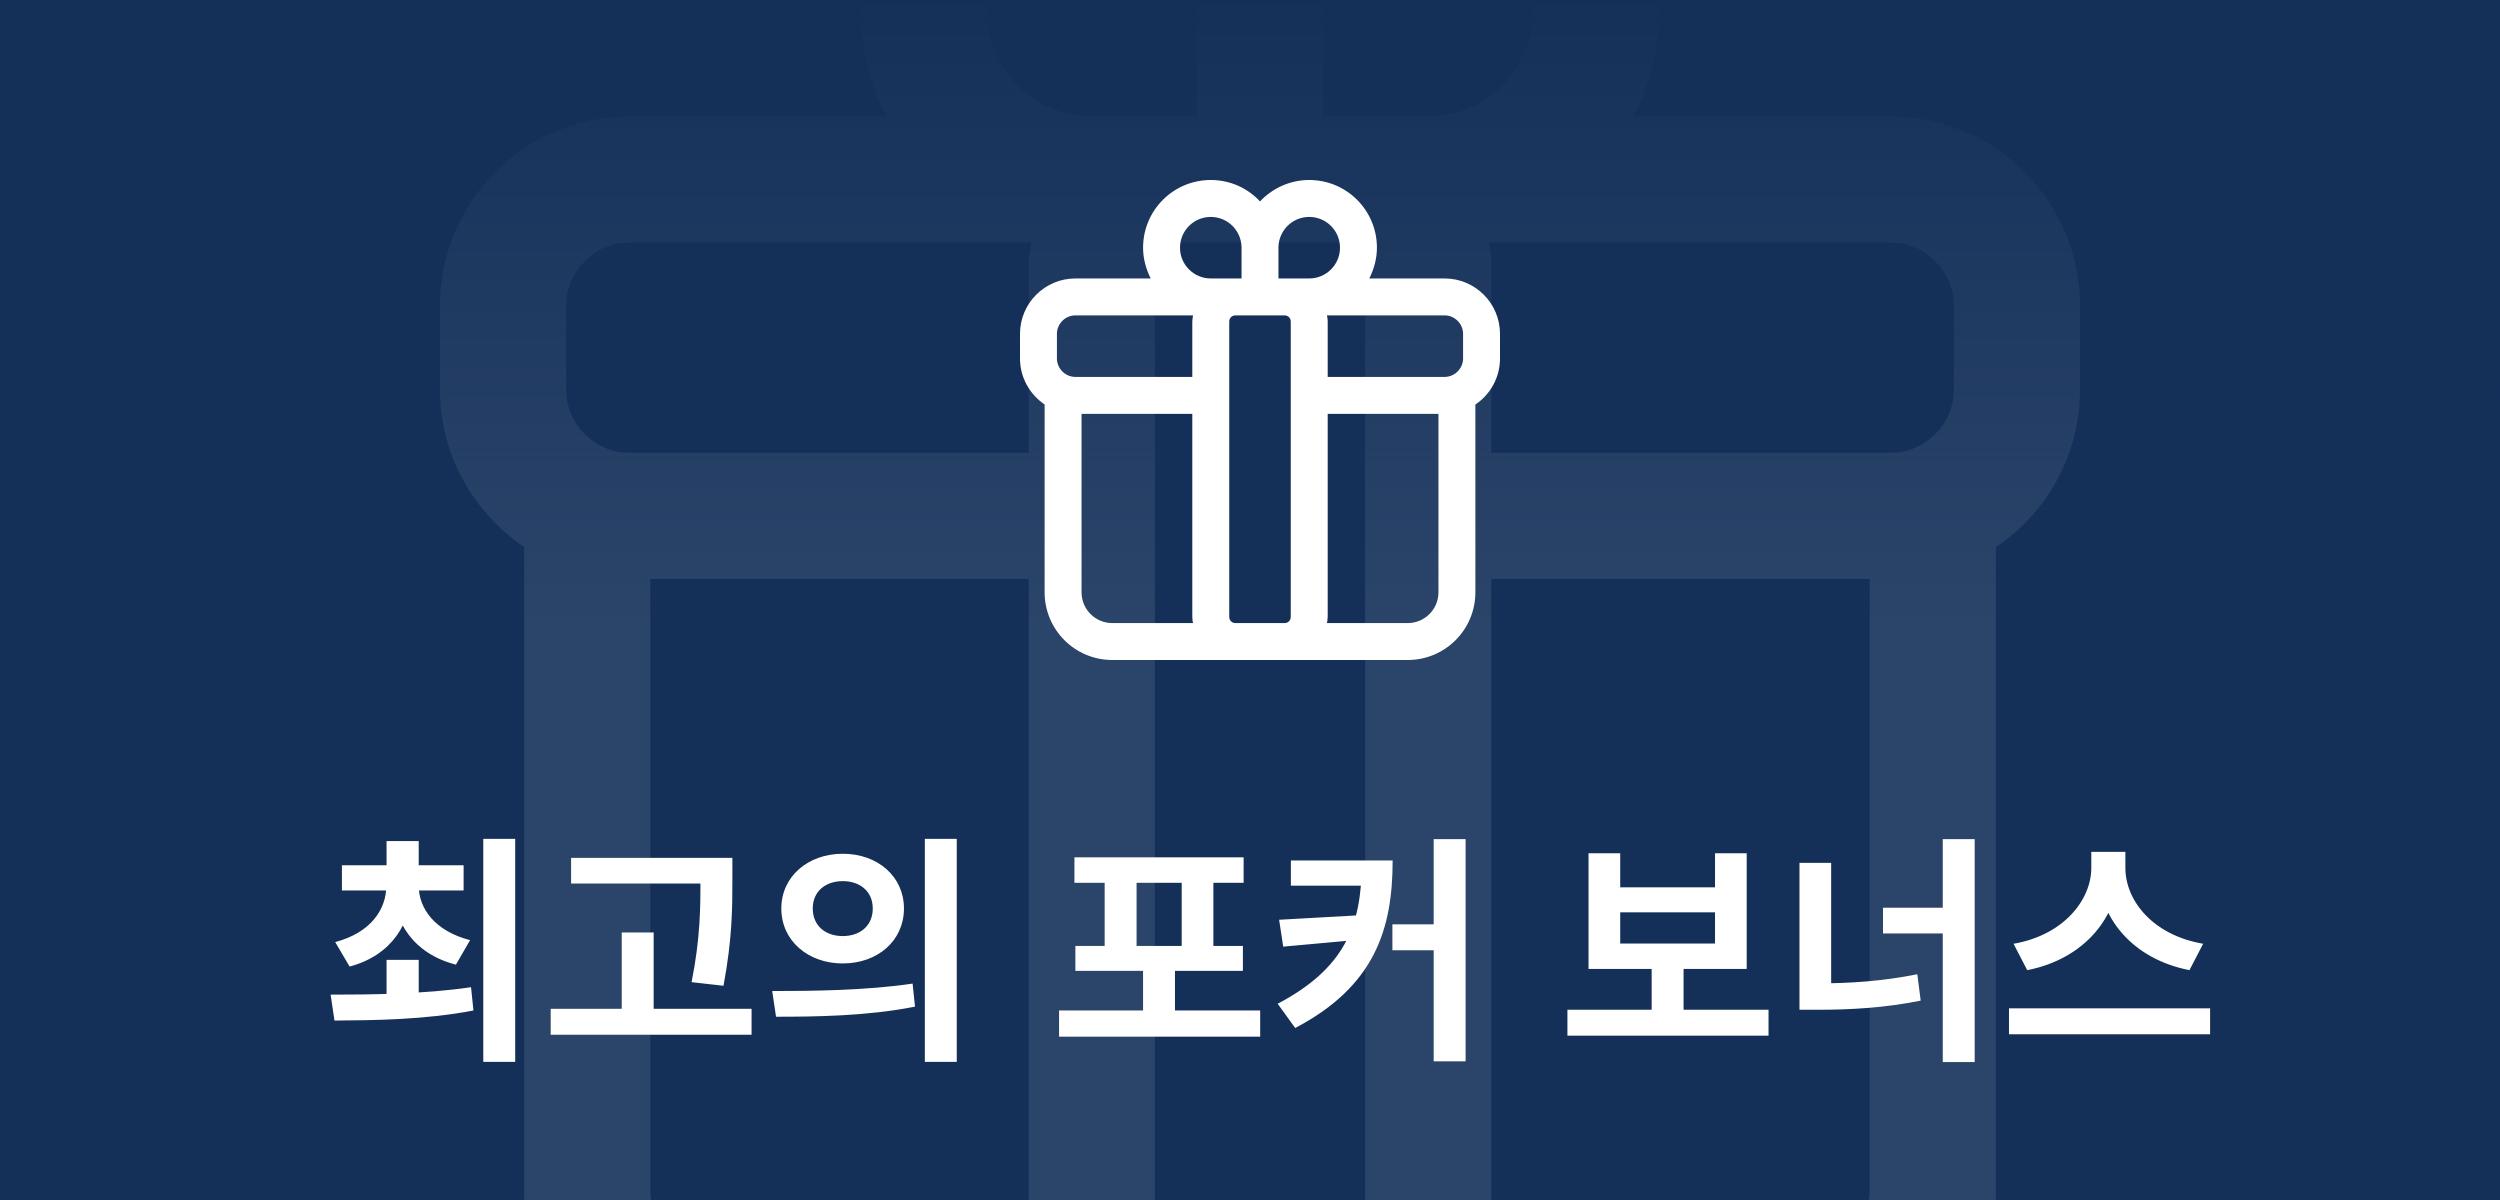
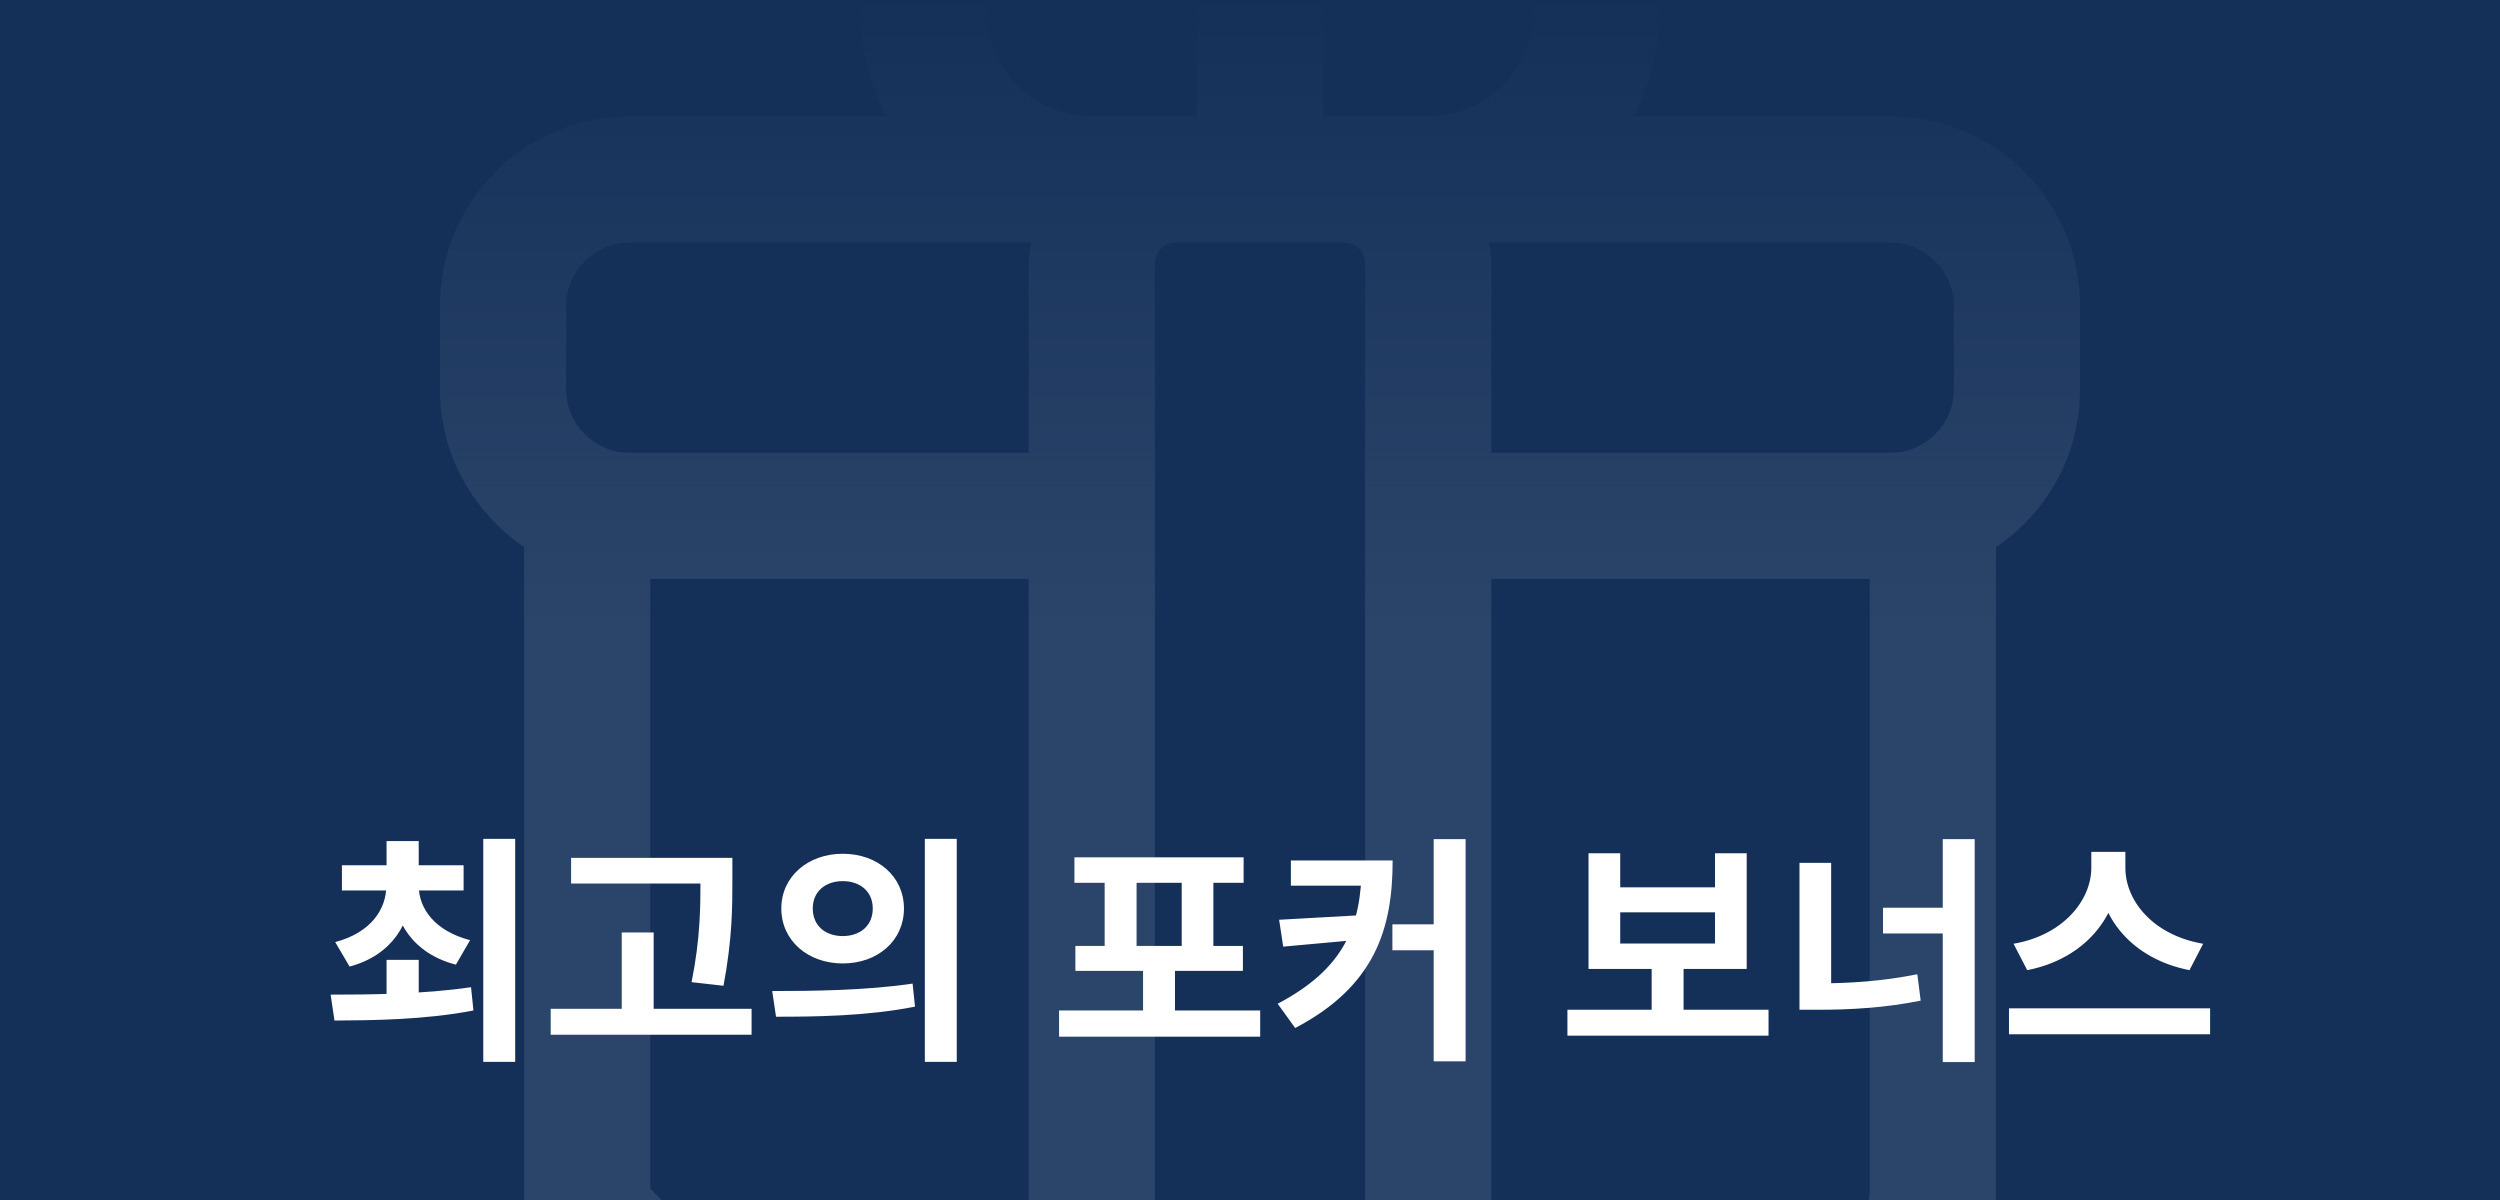
<svg xmlns="http://www.w3.org/2000/svg" width="125" height="60" viewBox="0 0 125 60" fill="none">
  <rect x="0" y="0" width="125" height="60" fill="#808080" stroke="none" />
  <g clip-path="url(#clip0_6080_249)">
    <rect width="125" height="60" fill="#143059" />
    <g opacity="0.1">
-       <path d="M94.538 5.821H81.671C82.47 4.223 82.974 2.456 82.974 0.564C82.974 -5.828 77.802 -11 71.41 -11C68.088 -11 65.103 -9.57 63 -7.342C60.897 -9.612 57.912 -11 54.59 -11C48.198 -11 43.026 -5.828 43.026 0.564C43.026 2.456 43.53 4.223 44.329 5.821H31.462C26.247 5.821 22 10.068 22 15.282V19.487C22 22.767 23.682 25.627 26.205 27.351V59.436C26.205 65.828 31.377 71 37.769 71H88.231C94.623 71 99.795 65.828 99.795 59.436V27.351C102.318 25.669 104 22.767 104 19.487V15.282C104 10.068 99.753 5.821 94.538 5.821ZM97.692 15.282V19.487C97.692 21.211 96.263 22.641 94.538 22.641H74.564V13.18C74.564 12.801 74.522 12.465 74.438 12.128H94.538C96.263 12.128 97.692 13.558 97.692 15.282ZM71.41 -4.692C74.312 -4.692 76.667 -2.337 76.667 0.564C76.667 3.466 74.312 5.821 71.41 5.821H66.154V0.564C66.154 -2.337 68.509 -4.692 71.41 -4.692ZM49.333 0.564C49.333 -2.337 51.688 -4.692 54.59 -4.692C57.491 -4.692 59.846 -2.337 59.846 0.564V5.821H54.59C51.688 5.821 49.333 3.466 49.333 0.564ZM28.308 15.282C28.308 13.558 29.737 12.128 31.462 12.128H51.562C51.52 12.465 51.436 12.801 51.436 13.18V22.641H31.462C29.737 22.641 28.308 21.211 28.308 19.487V15.282ZM32.513 59.436V28.949H51.436V63.641C51.436 64.019 51.478 64.356 51.562 64.692H37.769C34.868 64.692 32.513 62.337 32.513 59.436ZM58.795 64.692C58.206 64.692 57.744 64.23 57.744 63.641V13.18C57.744 12.591 58.206 12.128 58.795 12.128H67.205C67.794 12.128 68.256 12.591 68.256 13.18V63.641C68.256 64.23 67.794 64.692 67.205 64.692H58.795ZM88.231 64.692H74.438C74.48 64.356 74.564 64.019 74.564 63.641V28.949H93.487V59.436C93.487 62.337 91.132 64.692 88.231 64.692Z" fill="white" />
+       <path d="M94.538 5.821H81.671C82.47 4.223 82.974 2.456 82.974 0.564C82.974 -5.828 77.802 -11 71.41 -11C68.088 -11 65.103 -9.57 63 -7.342C60.897 -9.612 57.912 -11 54.59 -11C48.198 -11 43.026 -5.828 43.026 0.564C43.026 2.456 43.53 4.223 44.329 5.821H31.462C26.247 5.821 22 10.068 22 15.282V19.487C22 22.767 23.682 25.627 26.205 27.351V59.436C26.205 65.828 31.377 71 37.769 71H88.231C94.623 71 99.795 65.828 99.795 59.436V27.351C102.318 25.669 104 22.767 104 19.487V15.282C104 10.068 99.753 5.821 94.538 5.821ZM97.692 15.282V19.487C97.692 21.211 96.263 22.641 94.538 22.641H74.564V13.18C74.564 12.801 74.522 12.465 74.438 12.128H94.538C96.263 12.128 97.692 13.558 97.692 15.282ZM71.41 -4.692C74.312 -4.692 76.667 -2.337 76.667 0.564C76.667 3.466 74.312 5.821 71.41 5.821H66.154V0.564C66.154 -2.337 68.509 -4.692 71.41 -4.692ZM49.333 0.564C49.333 -2.337 51.688 -4.692 54.59 -4.692C57.491 -4.692 59.846 -2.337 59.846 0.564V5.821H54.59C51.688 5.821 49.333 3.466 49.333 0.564ZM28.308 15.282C28.308 13.558 29.737 12.128 31.462 12.128H51.562C51.52 12.465 51.436 12.801 51.436 13.18V22.641H31.462C29.737 22.641 28.308 21.211 28.308 19.487V15.282ZM32.513 59.436V28.949H51.436V63.641C51.436 64.019 51.478 64.356 51.562 64.692H37.769ZM58.795 64.692C58.206 64.692 57.744 64.23 57.744 63.641V13.18C57.744 12.591 58.206 12.128 58.795 12.128H67.205C67.794 12.128 68.256 12.591 68.256 13.18V63.641C68.256 64.23 67.794 64.692 67.205 64.692H58.795ZM88.231 64.692H74.438C74.48 64.356 74.564 64.019 74.564 63.641V28.949H93.487V59.436C93.487 62.337 91.132 64.692 88.231 64.692Z" fill="white" />
    </g>
    <rect width="125" height="60" fill="url(#paint0_linear_6080_249)" />
    <path d="M19.328 47.992H20.936V50.284H19.328V47.992ZM19.316 44.032H20.588V44.284C20.588 46.144 19.592 47.764 17.48 48.328L16.76 47.104C18.536 46.636 19.316 45.472 19.316 44.284V44.032ZM19.652 44.032H20.936V44.284C20.936 45.424 21.74 46.552 23.504 47.008L22.796 48.232C20.684 47.692 19.652 46.096 19.652 44.284V44.032ZM17.096 43.264H23.18V44.524H17.096V43.264ZM19.328 42.052H20.936V43.816H19.328V42.052ZM24.164 41.944H25.76V53.092H24.164V41.944ZM16.724 51.028L16.532 49.732C18.476 49.732 21.212 49.708 23.552 49.36L23.672 50.524C21.26 50.992 18.644 51.016 16.724 51.028ZM28.555 42.892H35.599V44.176H28.555V42.892ZM27.535 50.44H37.579V51.736H27.535V50.44ZM31.087 46.624H32.683V51.076H31.087V46.624ZM35.023 42.892H36.619V43.96C36.619 45.352 36.619 46.912 36.175 49.288L34.579 49.108C35.023 46.9 35.023 45.292 35.023 43.96V42.892ZM42.138 42.688C43.89 42.688 45.198 43.828 45.198 45.424C45.198 47.032 43.89 48.172 42.138 48.172C40.398 48.172 39.066 47.032 39.066 45.424C39.066 43.828 40.398 42.688 42.138 42.688ZM42.138 44.056C41.286 44.056 40.638 44.56 40.638 45.424C40.638 46.3 41.286 46.804 42.138 46.804C42.99 46.804 43.638 46.3 43.638 45.424C43.638 44.56 42.99 44.056 42.138 44.056ZM46.242 41.944H47.838V53.092H46.242V41.944ZM38.802 50.836L38.61 49.552C40.566 49.552 43.29 49.528 45.63 49.18L45.75 50.332C43.338 50.812 40.722 50.836 38.802 50.836ZM52.953 50.524H63.009V51.832H52.953V50.524ZM57.153 48.016H58.749V51.112H57.153V48.016ZM53.721 42.868H62.181V44.14H53.721V42.868ZM53.769 47.296H62.145V48.544H53.769V47.296ZM55.233 43.924H56.829V47.44H55.233V43.924ZM59.085 43.924H60.669V47.44H59.085V43.924ZM68.084 43.024H69.632C69.632 46.444 68.744 49.312 64.76 51.4L63.884 50.188C67.16 48.46 68.084 46.36 68.084 43.216V43.024ZM64.544 43.024H69.056V44.284H64.544V43.024ZM68.24 45.748V46.96L64.16 47.332L63.956 45.988L68.24 45.748ZM71.684 41.956H73.28V53.068H71.684V41.956ZM69.62 46.216H72.524V47.512H69.62V46.216ZM78.371 50.488H88.427V51.784H78.371V50.488ZM82.583 48.112H84.179V50.8H82.583V48.112ZM79.427 42.664H81.011V44.368H85.751V42.664H87.335V48.448H79.427V42.664ZM81.011 45.616V47.176H85.751V45.616H81.011ZM97.138 41.956H98.734V53.104H97.138V41.956ZM94.15 45.388H97.594V46.672H94.15V45.388ZM89.974 43.144H91.558V50.044H89.974V43.144ZM89.974 49.168H90.91C92.494 49.168 94.138 49.06 95.866 48.712L96.034 50.032C94.246 50.392 92.542 50.488 90.91 50.488H89.974V49.168ZM104.565 42.592H105.957V43.396C105.957 45.808 104.241 47.944 101.361 48.508L100.677 47.188C103.185 46.756 104.565 44.992 104.565 43.396V42.592ZM104.889 42.592H106.269V43.396C106.269 45.028 107.637 46.756 110.157 47.188L109.473 48.508C106.593 47.944 104.889 45.844 104.889 43.396V42.592ZM100.449 50.416H110.505V51.712H100.449V50.416Z" fill="white" />
-     <path d="M72.231 13.923H68.465C68.698 13.455 68.846 12.938 68.846 12.385C68.846 10.514 67.332 9 65.462 9C64.489 9 63.615 9.418 63 10.071C62.385 9.406 61.511 9 60.538 9C58.668 9 57.154 10.514 57.154 12.385C57.154 12.938 57.301 13.455 57.535 13.923H53.769C52.243 13.923 51 15.166 51 16.692V17.923C51 18.883 51.492 19.72 52.231 20.225V29.615C52.231 31.486 53.745 33 55.615 33H70.385C72.255 33 73.769 31.486 73.769 29.615V20.225C74.508 19.732 75 18.883 75 17.923V16.692C75 15.166 73.757 13.923 72.231 13.923ZM73.154 16.692V17.923C73.154 18.428 72.735 18.846 72.231 18.846H66.385V16.077C66.385 15.966 66.372 15.868 66.348 15.769H72.231C72.735 15.769 73.154 16.188 73.154 16.692ZM65.462 10.846C66.311 10.846 67 11.535 67 12.385C67 13.234 66.311 13.923 65.462 13.923H63.923V12.385C63.923 11.535 64.612 10.846 65.462 10.846ZM59 12.385C59 11.535 59.689 10.846 60.538 10.846C61.388 10.846 62.077 11.535 62.077 12.385V13.923H60.538C59.689 13.923 59 13.234 59 12.385ZM52.846 16.692C52.846 16.188 53.265 15.769 53.769 15.769H59.652C59.64 15.868 59.615 15.966 59.615 16.077V18.846H53.769C53.265 18.846 52.846 18.428 52.846 17.923V16.692ZM54.077 29.615V20.692H59.615V30.846C59.615 30.957 59.628 31.055 59.652 31.154H55.615C54.766 31.154 54.077 30.465 54.077 29.615ZM61.769 31.154C61.597 31.154 61.462 31.018 61.462 30.846V16.077C61.462 15.905 61.597 15.769 61.769 15.769H64.231C64.403 15.769 64.538 15.905 64.538 16.077V30.846C64.538 31.018 64.403 31.154 64.231 31.154H61.769ZM70.385 31.154H66.348C66.36 31.055 66.385 30.957 66.385 30.846V20.692H71.923V29.615C71.923 30.465 71.234 31.154 70.385 31.154Z" fill="white" />
  </g>
  <defs>
    <linearGradient id="paint0_linear_6080_249" x1="62.5" y1="0" x2="62.5" y2="60" gradientUnits="userSpaceOnUse">
      <stop stop-color="#143059" />
      <stop offset="0.516" stop-color="#143059" stop-opacity="0" />
    </linearGradient>
    <clipPath id="clip0_6080_249">
      <rect width="125" height="60" fill="white" />
    </clipPath>
  </defs>
</svg>